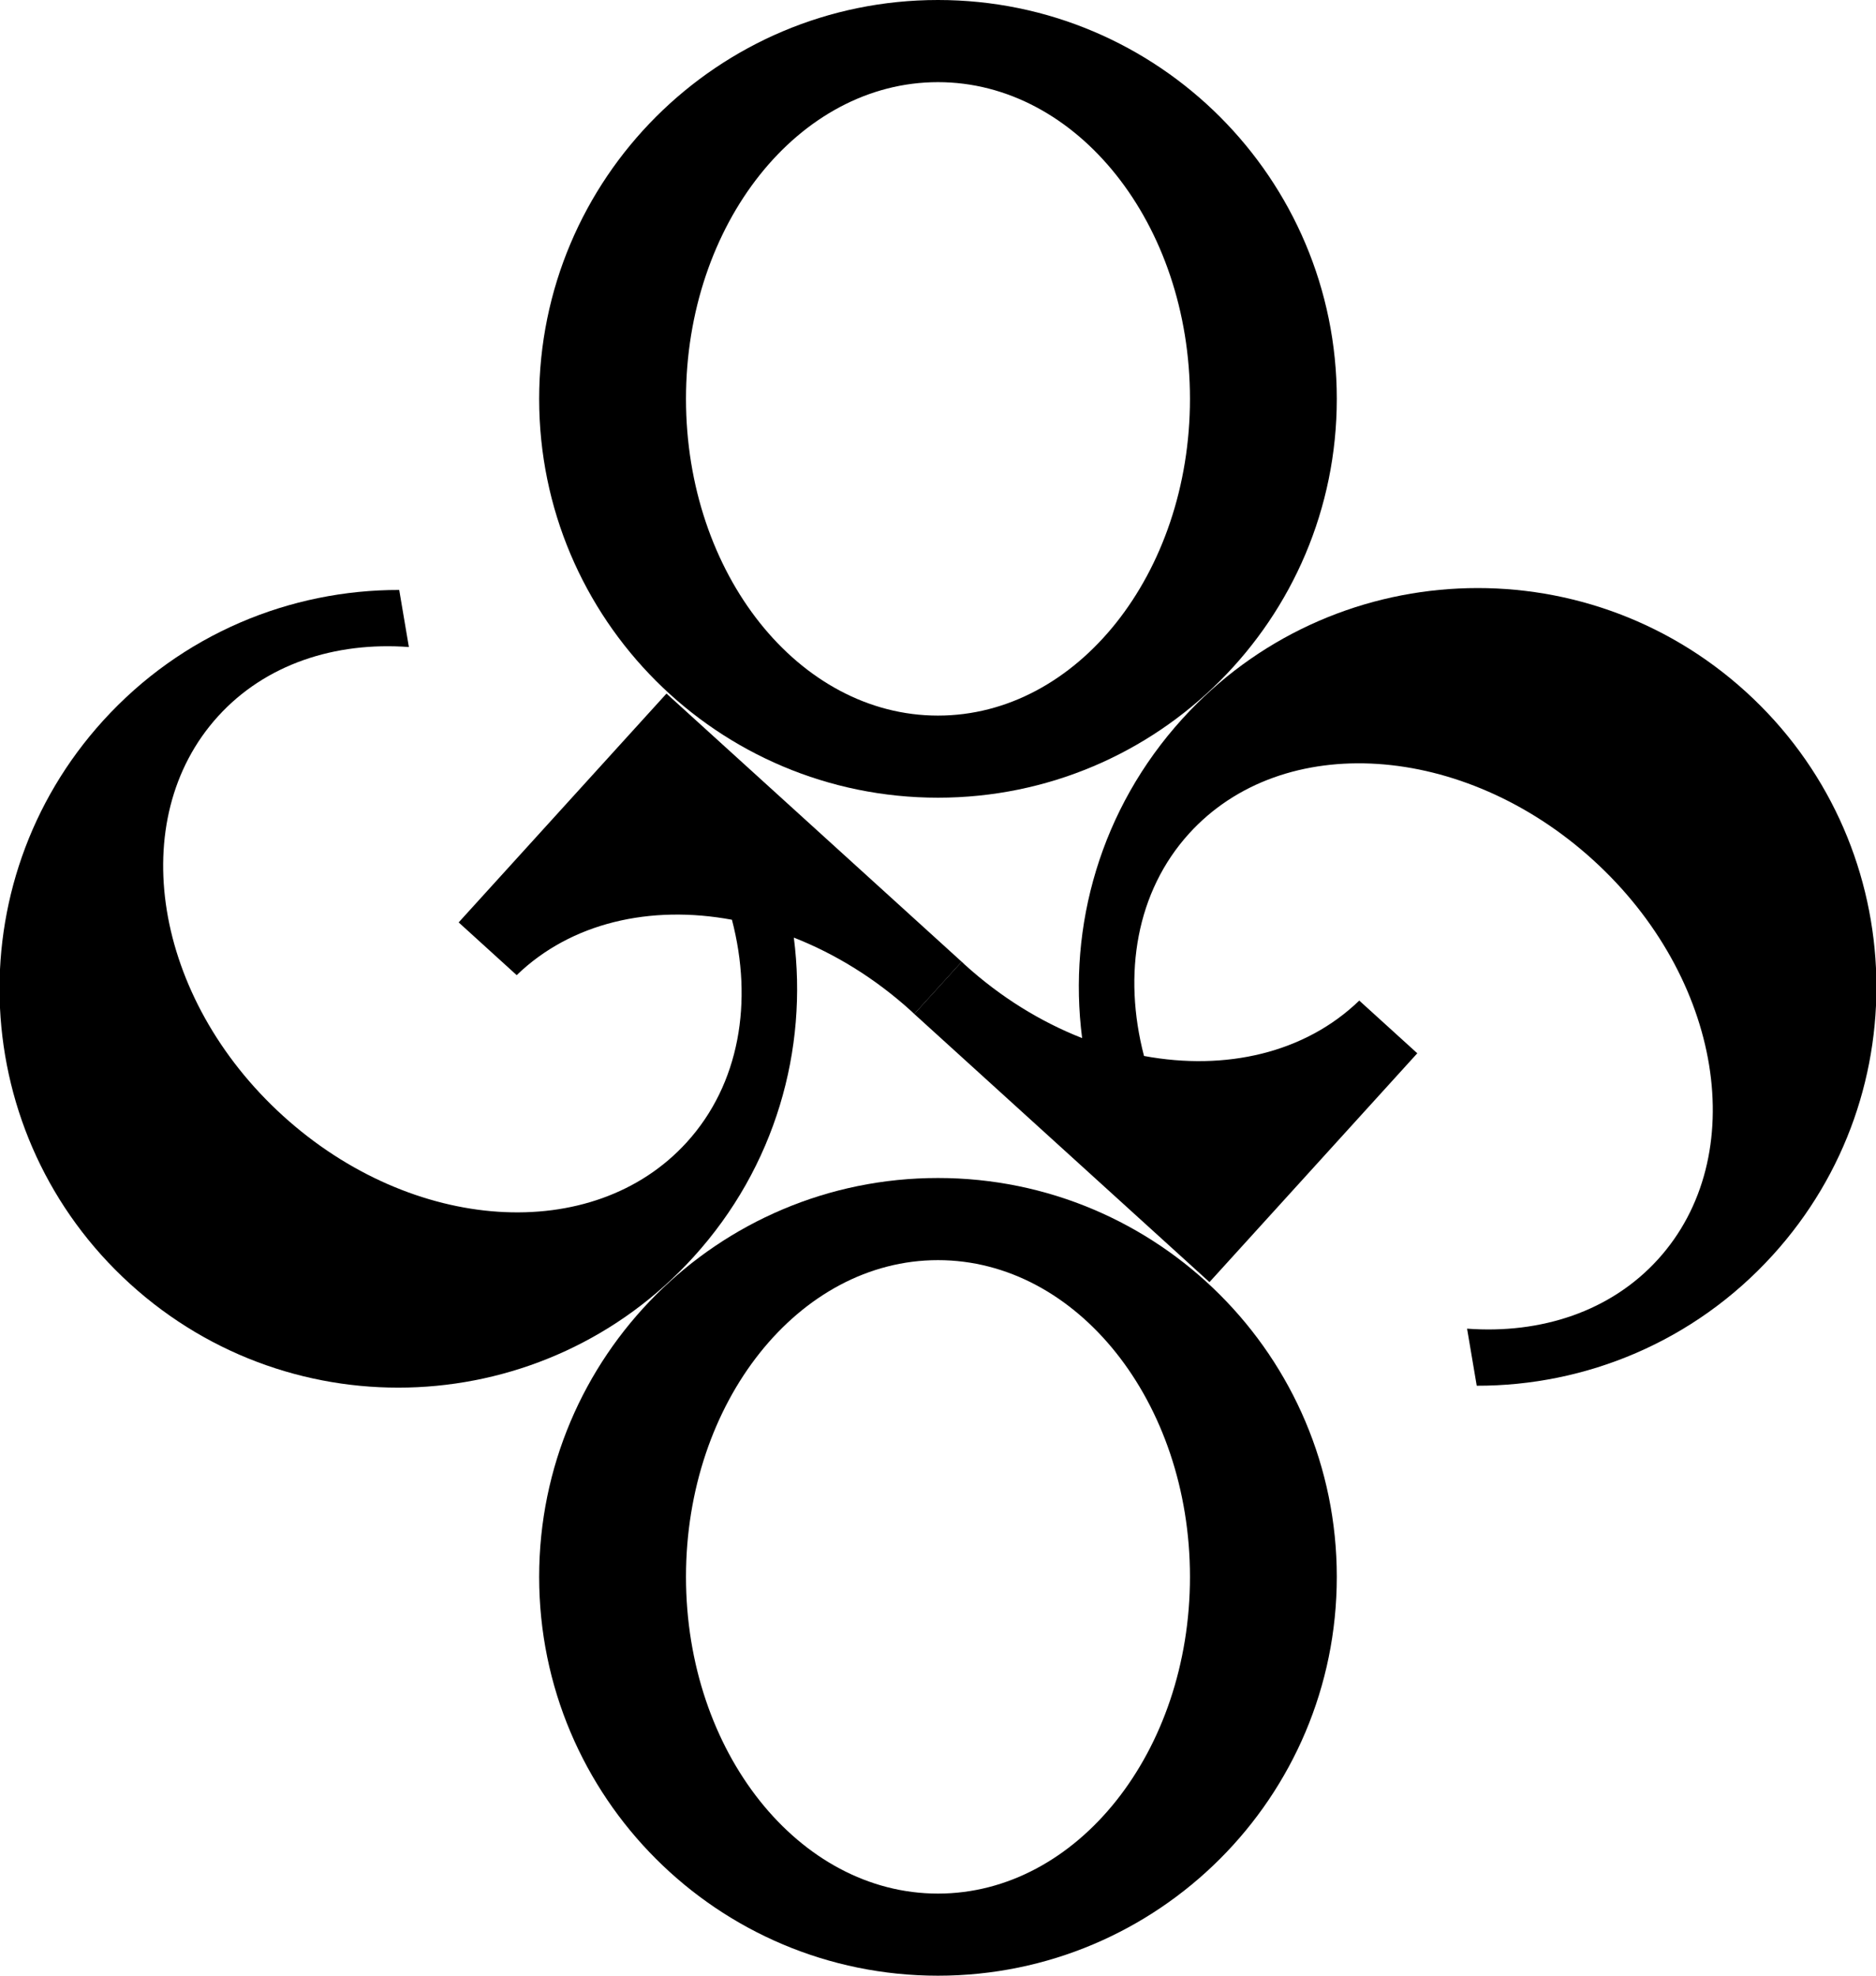
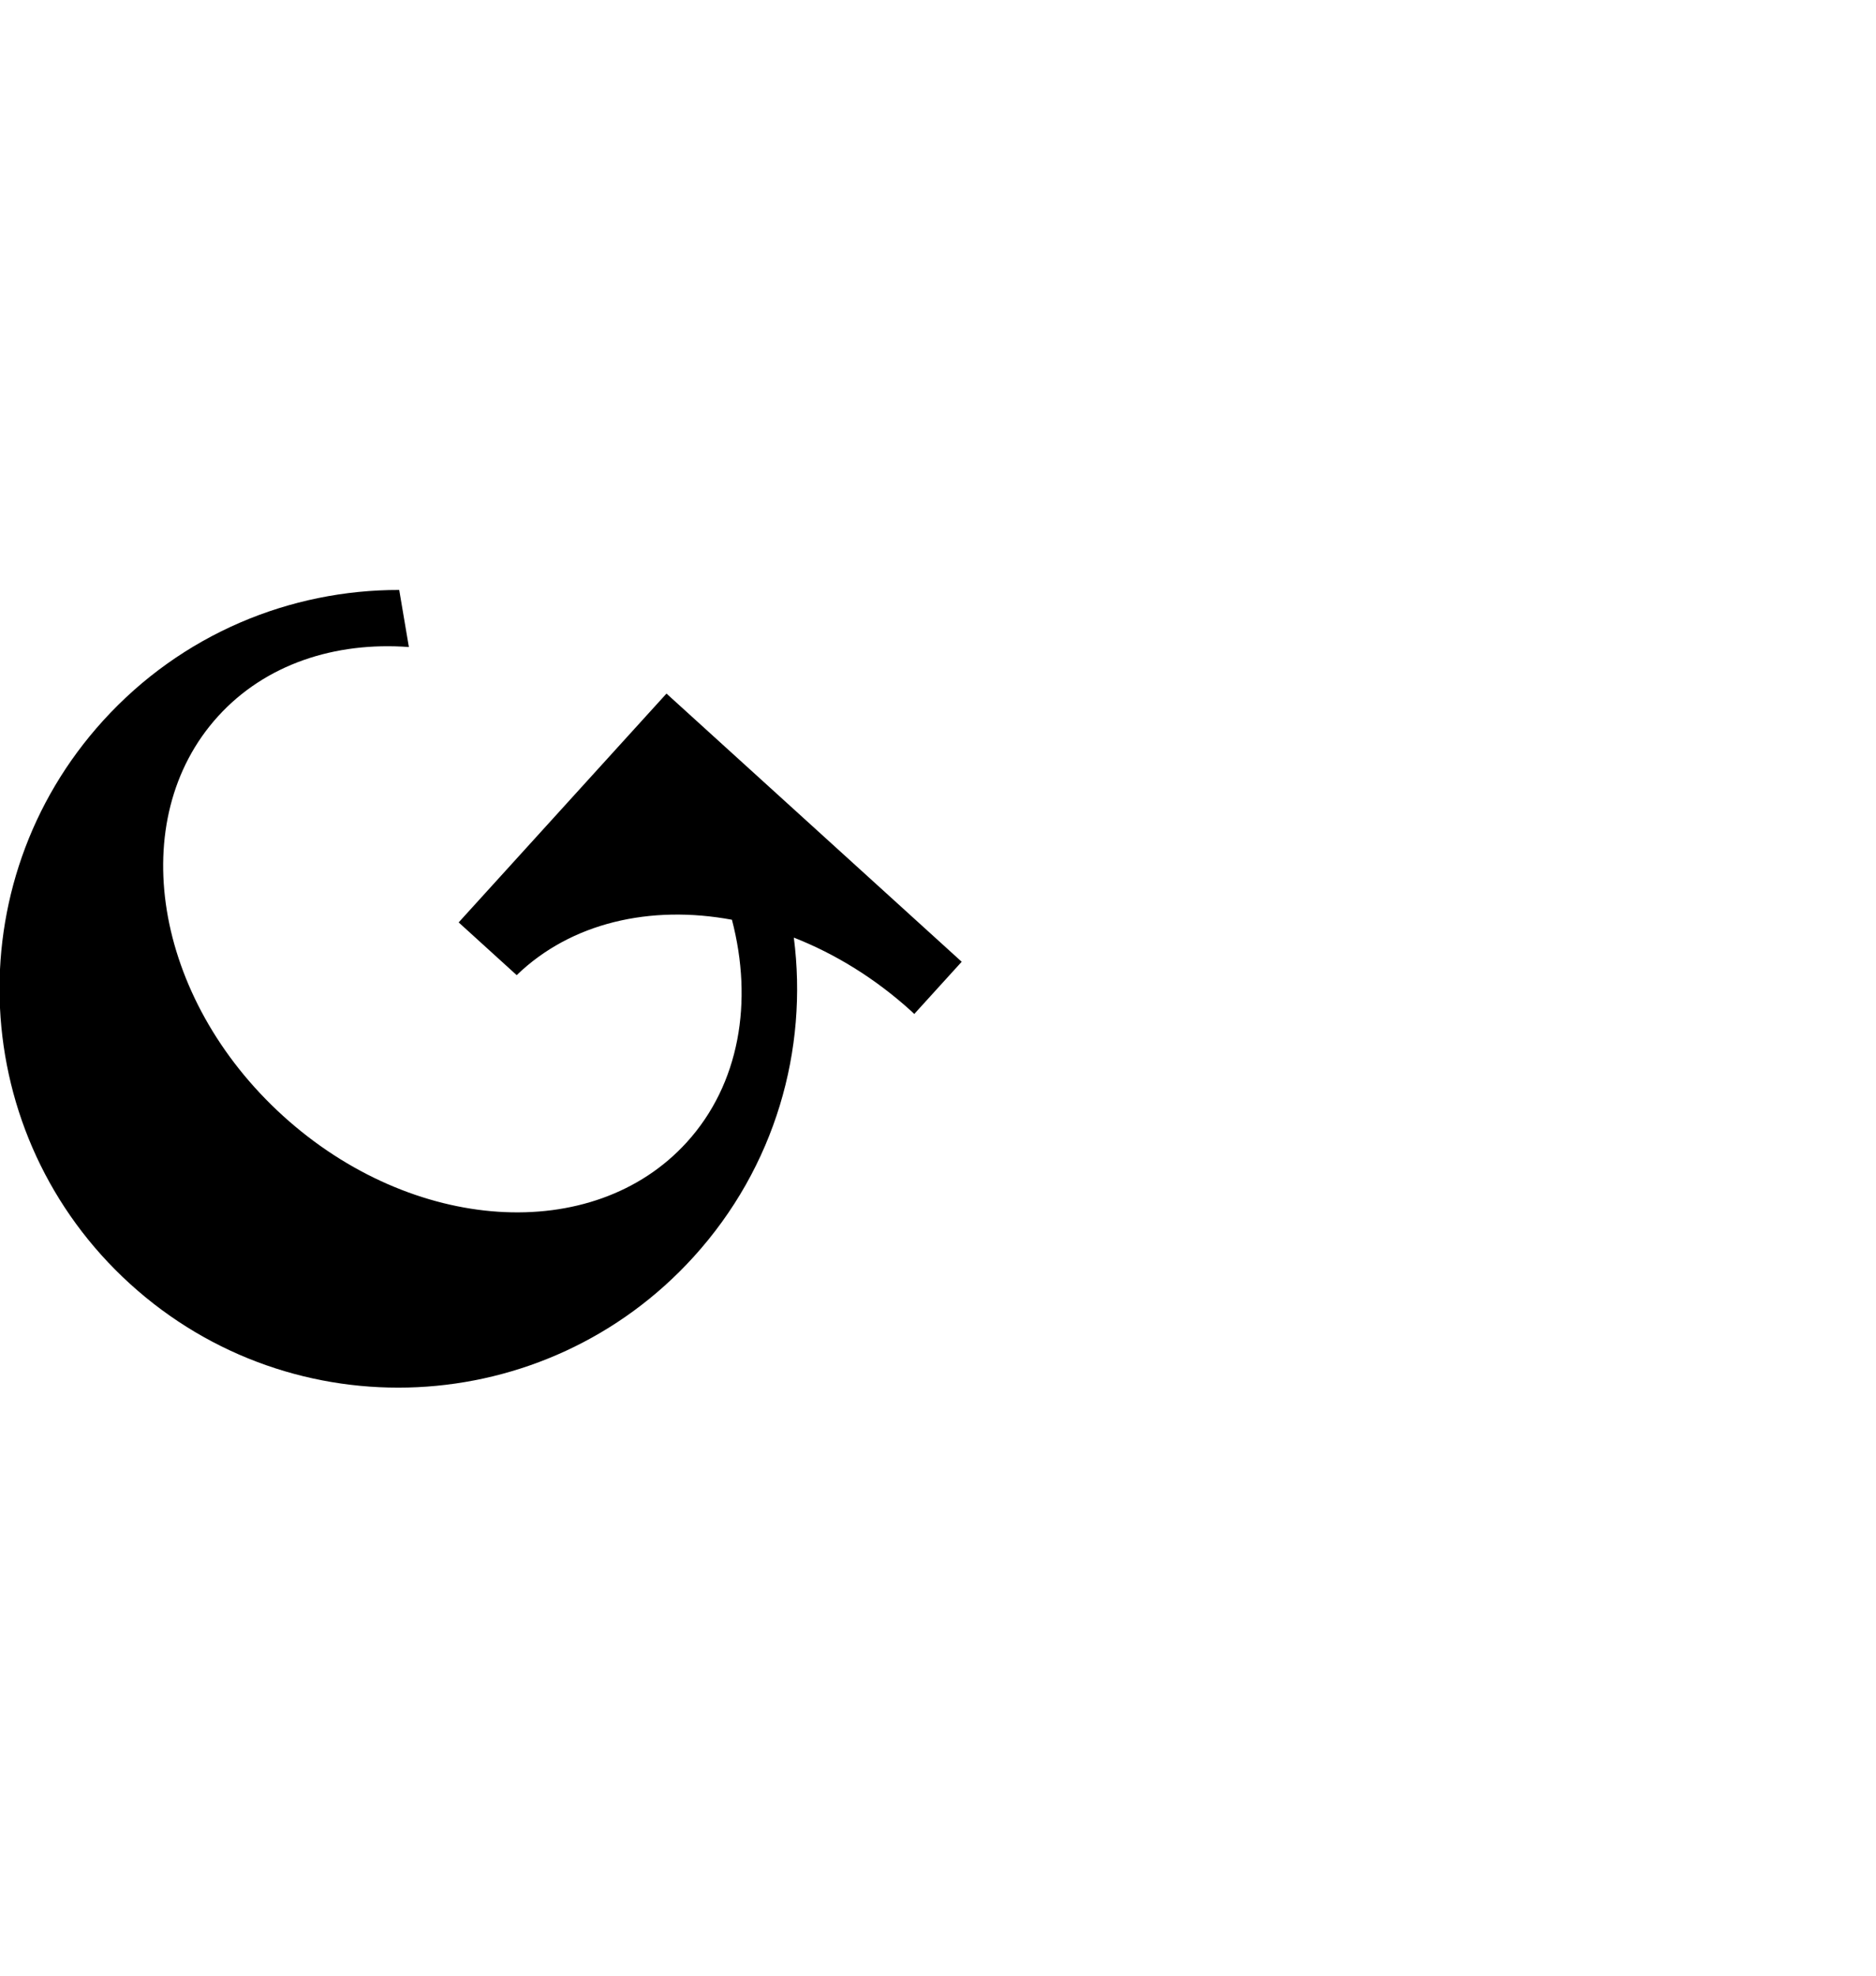
<svg xmlns="http://www.w3.org/2000/svg" version="1.1" width="79.66" height="83.887">
  <g id="dp_dp001" transform="matrix(1,0,0,1,-471.515,-417.424)">
-     <path id="dp_path002" fill="black" stroke="none" stroke-width="0" d="M 511.344,420.912 C 517.253,420.912 522.044,426.932 522.044,434.359 C 522.044,441.785 517.253,447.807 511.344,447.807 C 505.435,447.807 500.644,441.785 500.644,434.359 C 500.644,426.932 505.435,420.912 511.344,420.912M 511.344,451.293 C 520.696,451.293 528.279,443.712 528.279,434.359 C 528.279,425.007 520.696,417.424 511.344,417.424 C 501.992,417.424 494.409,425.007 494.409,434.359 C 494.409,443.712 501.992,451.293 511.344,451.293" />
    <path id="dp_path003" fill="black" stroke="none" stroke-width="0" d="M 499.816,446.872 L 499.816,446.872 L 497.919,448.96 L 490.991,456.588 L 493.455,458.827 C 495.765,456.595 499.137,455.833 502.595,456.475 C 503.504,459.952 502.923,463.451 500.679,465.921 C 496.705,470.296 489.028,469.793 483.531,464.8 C 478.033,459.807 476.799,452.212 480.772,447.839 C 482.78,445.627 485.736,444.664 488.877,444.896 L 488.467,442.473 C 483.848,442.464 479.244,444.333 475.895,448.02 C 469.607,454.944 470.12,465.653 477.043,471.941 C 483.965,478.231 494.676,477.716 500.964,470.793 C 504.44,466.968 505.836,461.987 505.223,457.233 C 506.969,457.919 508.673,458.96 510.208,460.353 C 510.252,460.393 510.293,460.435 510.337,460.476 L 512.351,458.259 L 499.817,446.873 Z " />
-     <path id="dp_path004" fill="black" stroke="none" stroke-width="0" d="M 522.872,471.861 L 522.872,471.861 L 524.769,469.773 L 531.697,462.145 L 529.233,459.907 C 526.923,462.139 523.551,462.9 520.093,462.259 C 519.184,458.781 519.765,455.283 522.009,452.812 C 525.983,448.437 533.66,448.94 539.157,453.933 C 544.655,458.927 545.889,466.521 541.917,470.895 C 539.908,473.107 536.952,474.069 533.811,473.837 L 534.221,476.26 C 538.84,476.269 543.444,474.4 546.793,470.713 C 553.083,463.791 552.568,453.08 545.645,446.792 C 538.723,440.503 528.012,441.017 521.724,447.94 C 518.248,451.765 516.852,456.747 517.465,461.5 C 515.719,460.815 514.015,459.773 512.48,458.38 C 512.436,458.34 512.395,458.299 512.351,458.257 L 510.337,460.475 L 522.871,471.86 Z " />
-     <path id="dp_path005" fill="black" stroke="none" stroke-width="0" d="M 511.344,470.928 C 517.253,470.928 522.044,476.948 522.044,484.375 C 522.044,491.801 517.253,497.823 511.344,497.823 C 505.435,497.823 500.644,491.801 500.644,484.375 C 500.644,476.948 505.435,470.928 511.344,470.928M 511.344,501.309 C 520.696,501.309 528.279,493.728 528.279,484.375 C 528.279,475.023 520.696,467.44 511.344,467.44 C 501.992,467.44 494.409,475.023 494.409,484.375 C 494.409,493.728 501.992,501.309 511.344,501.309" />
  </g>
</svg>